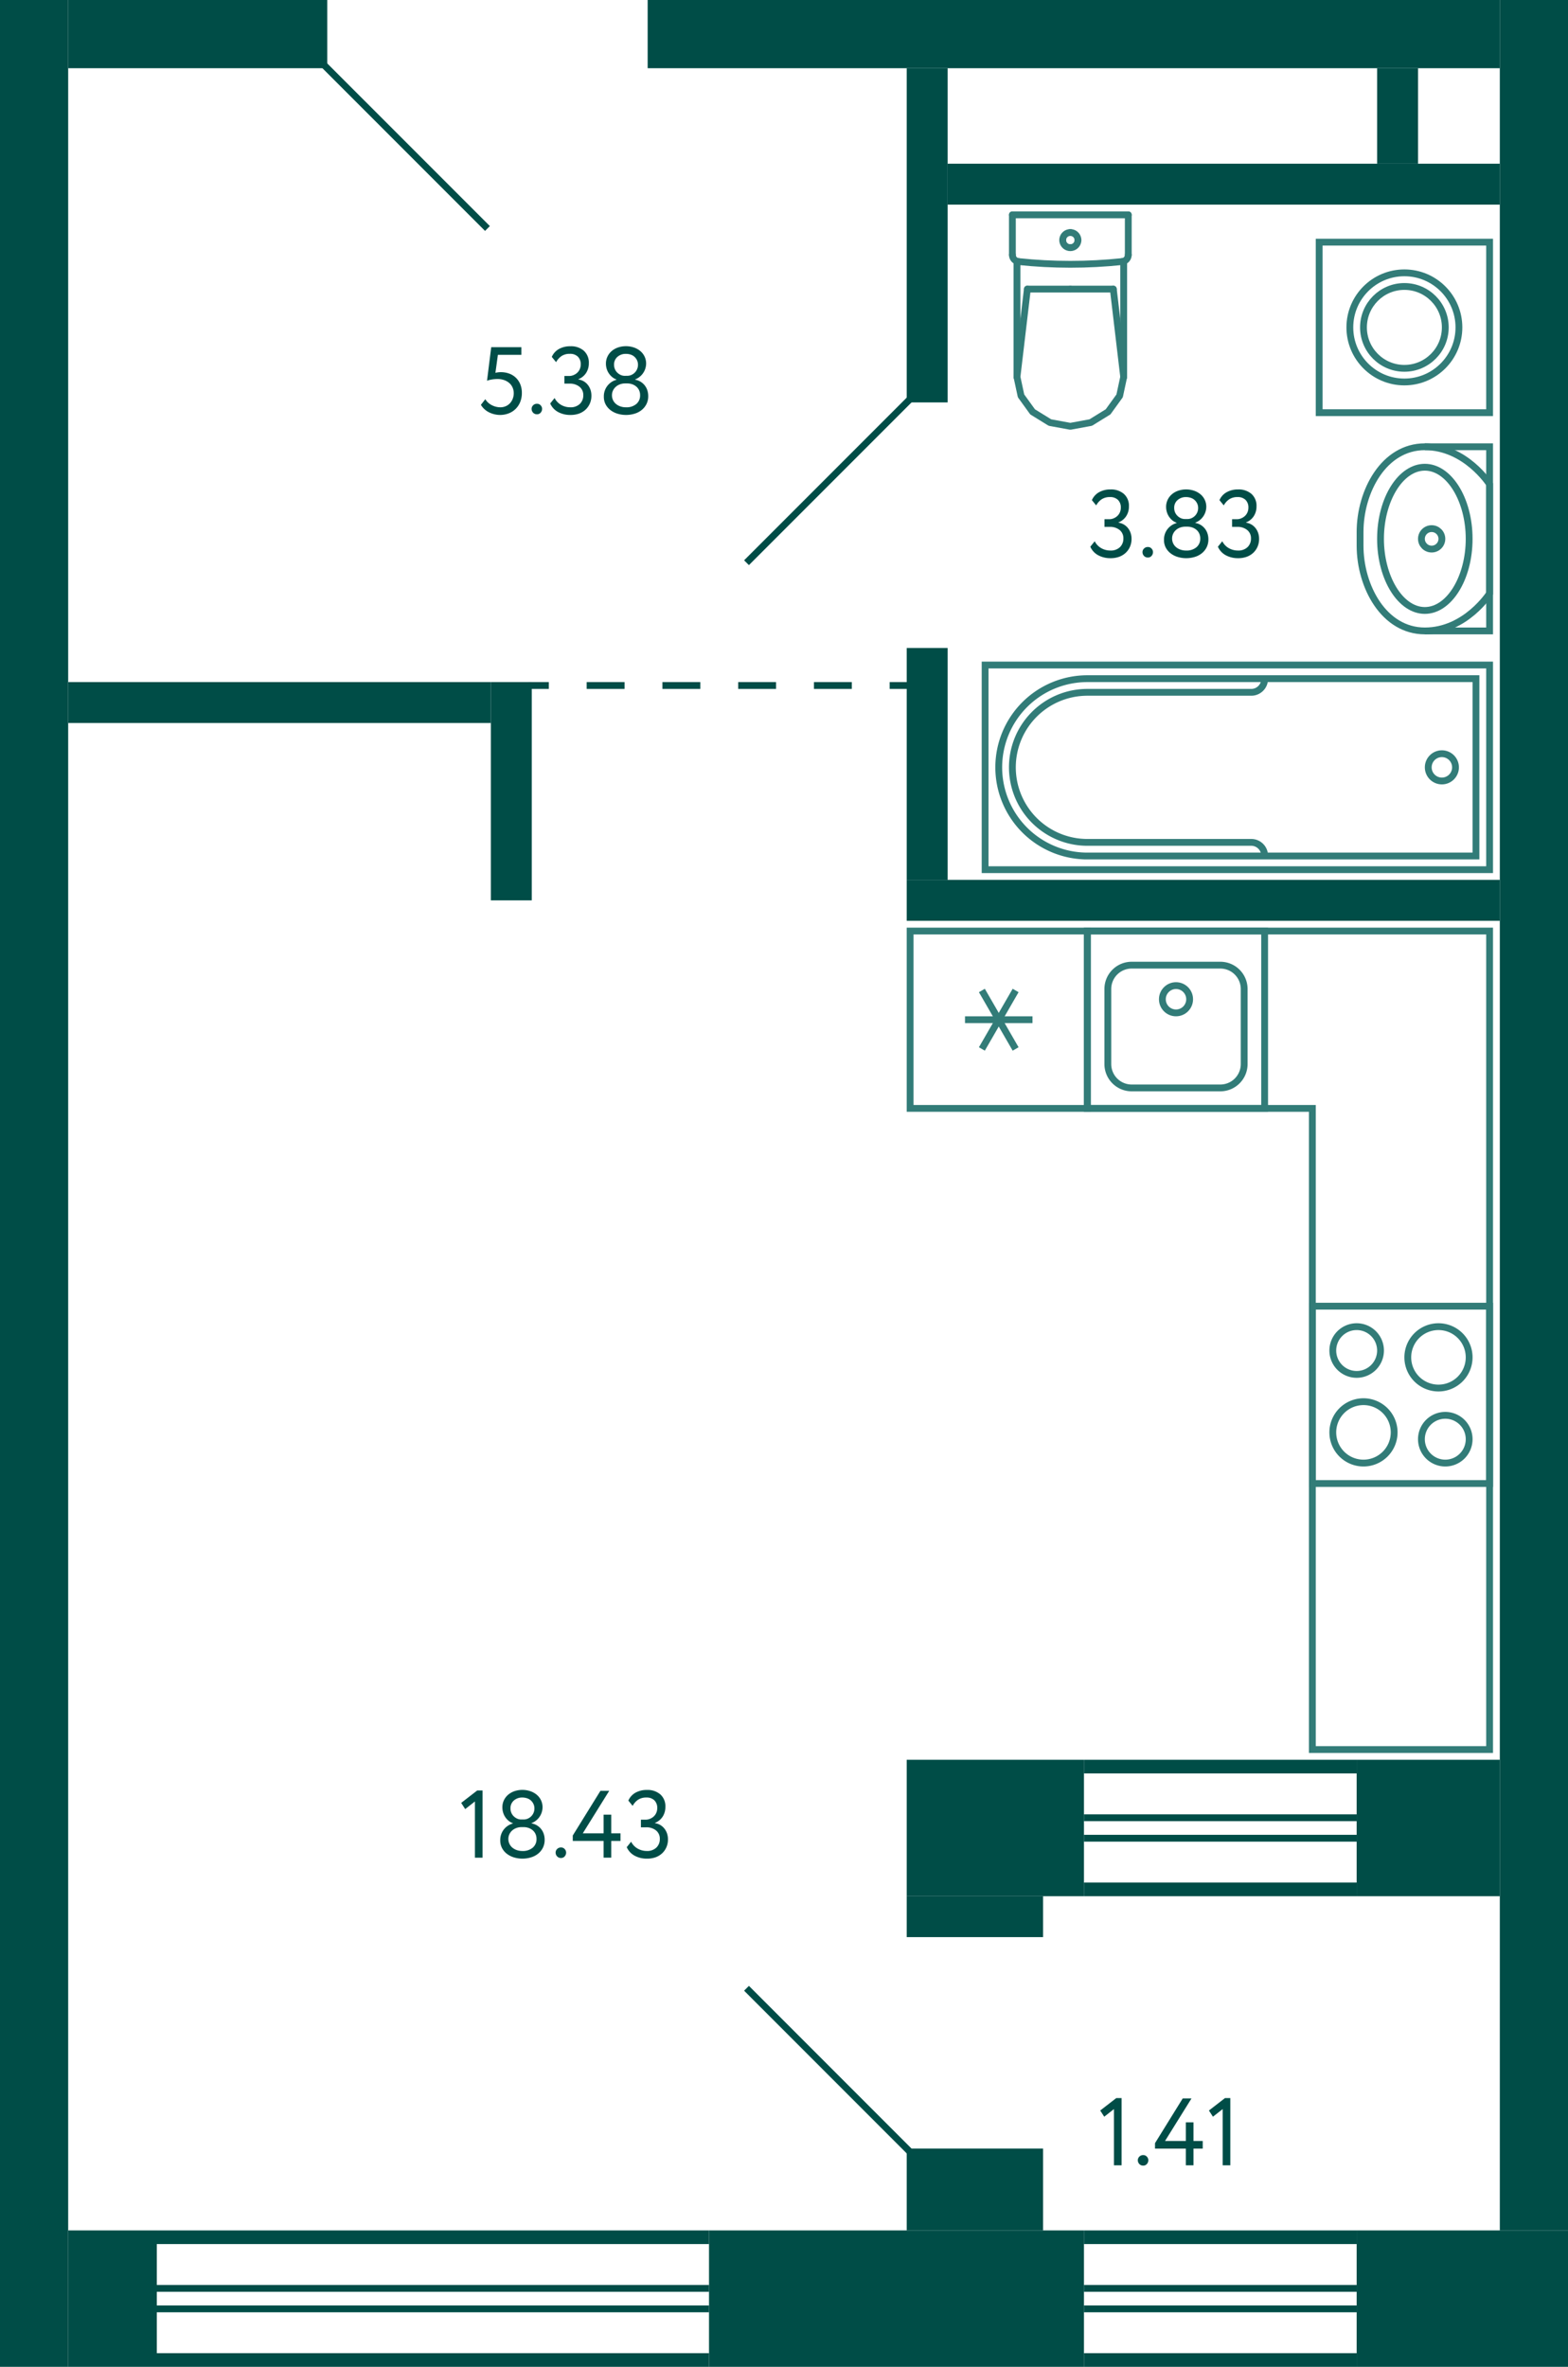
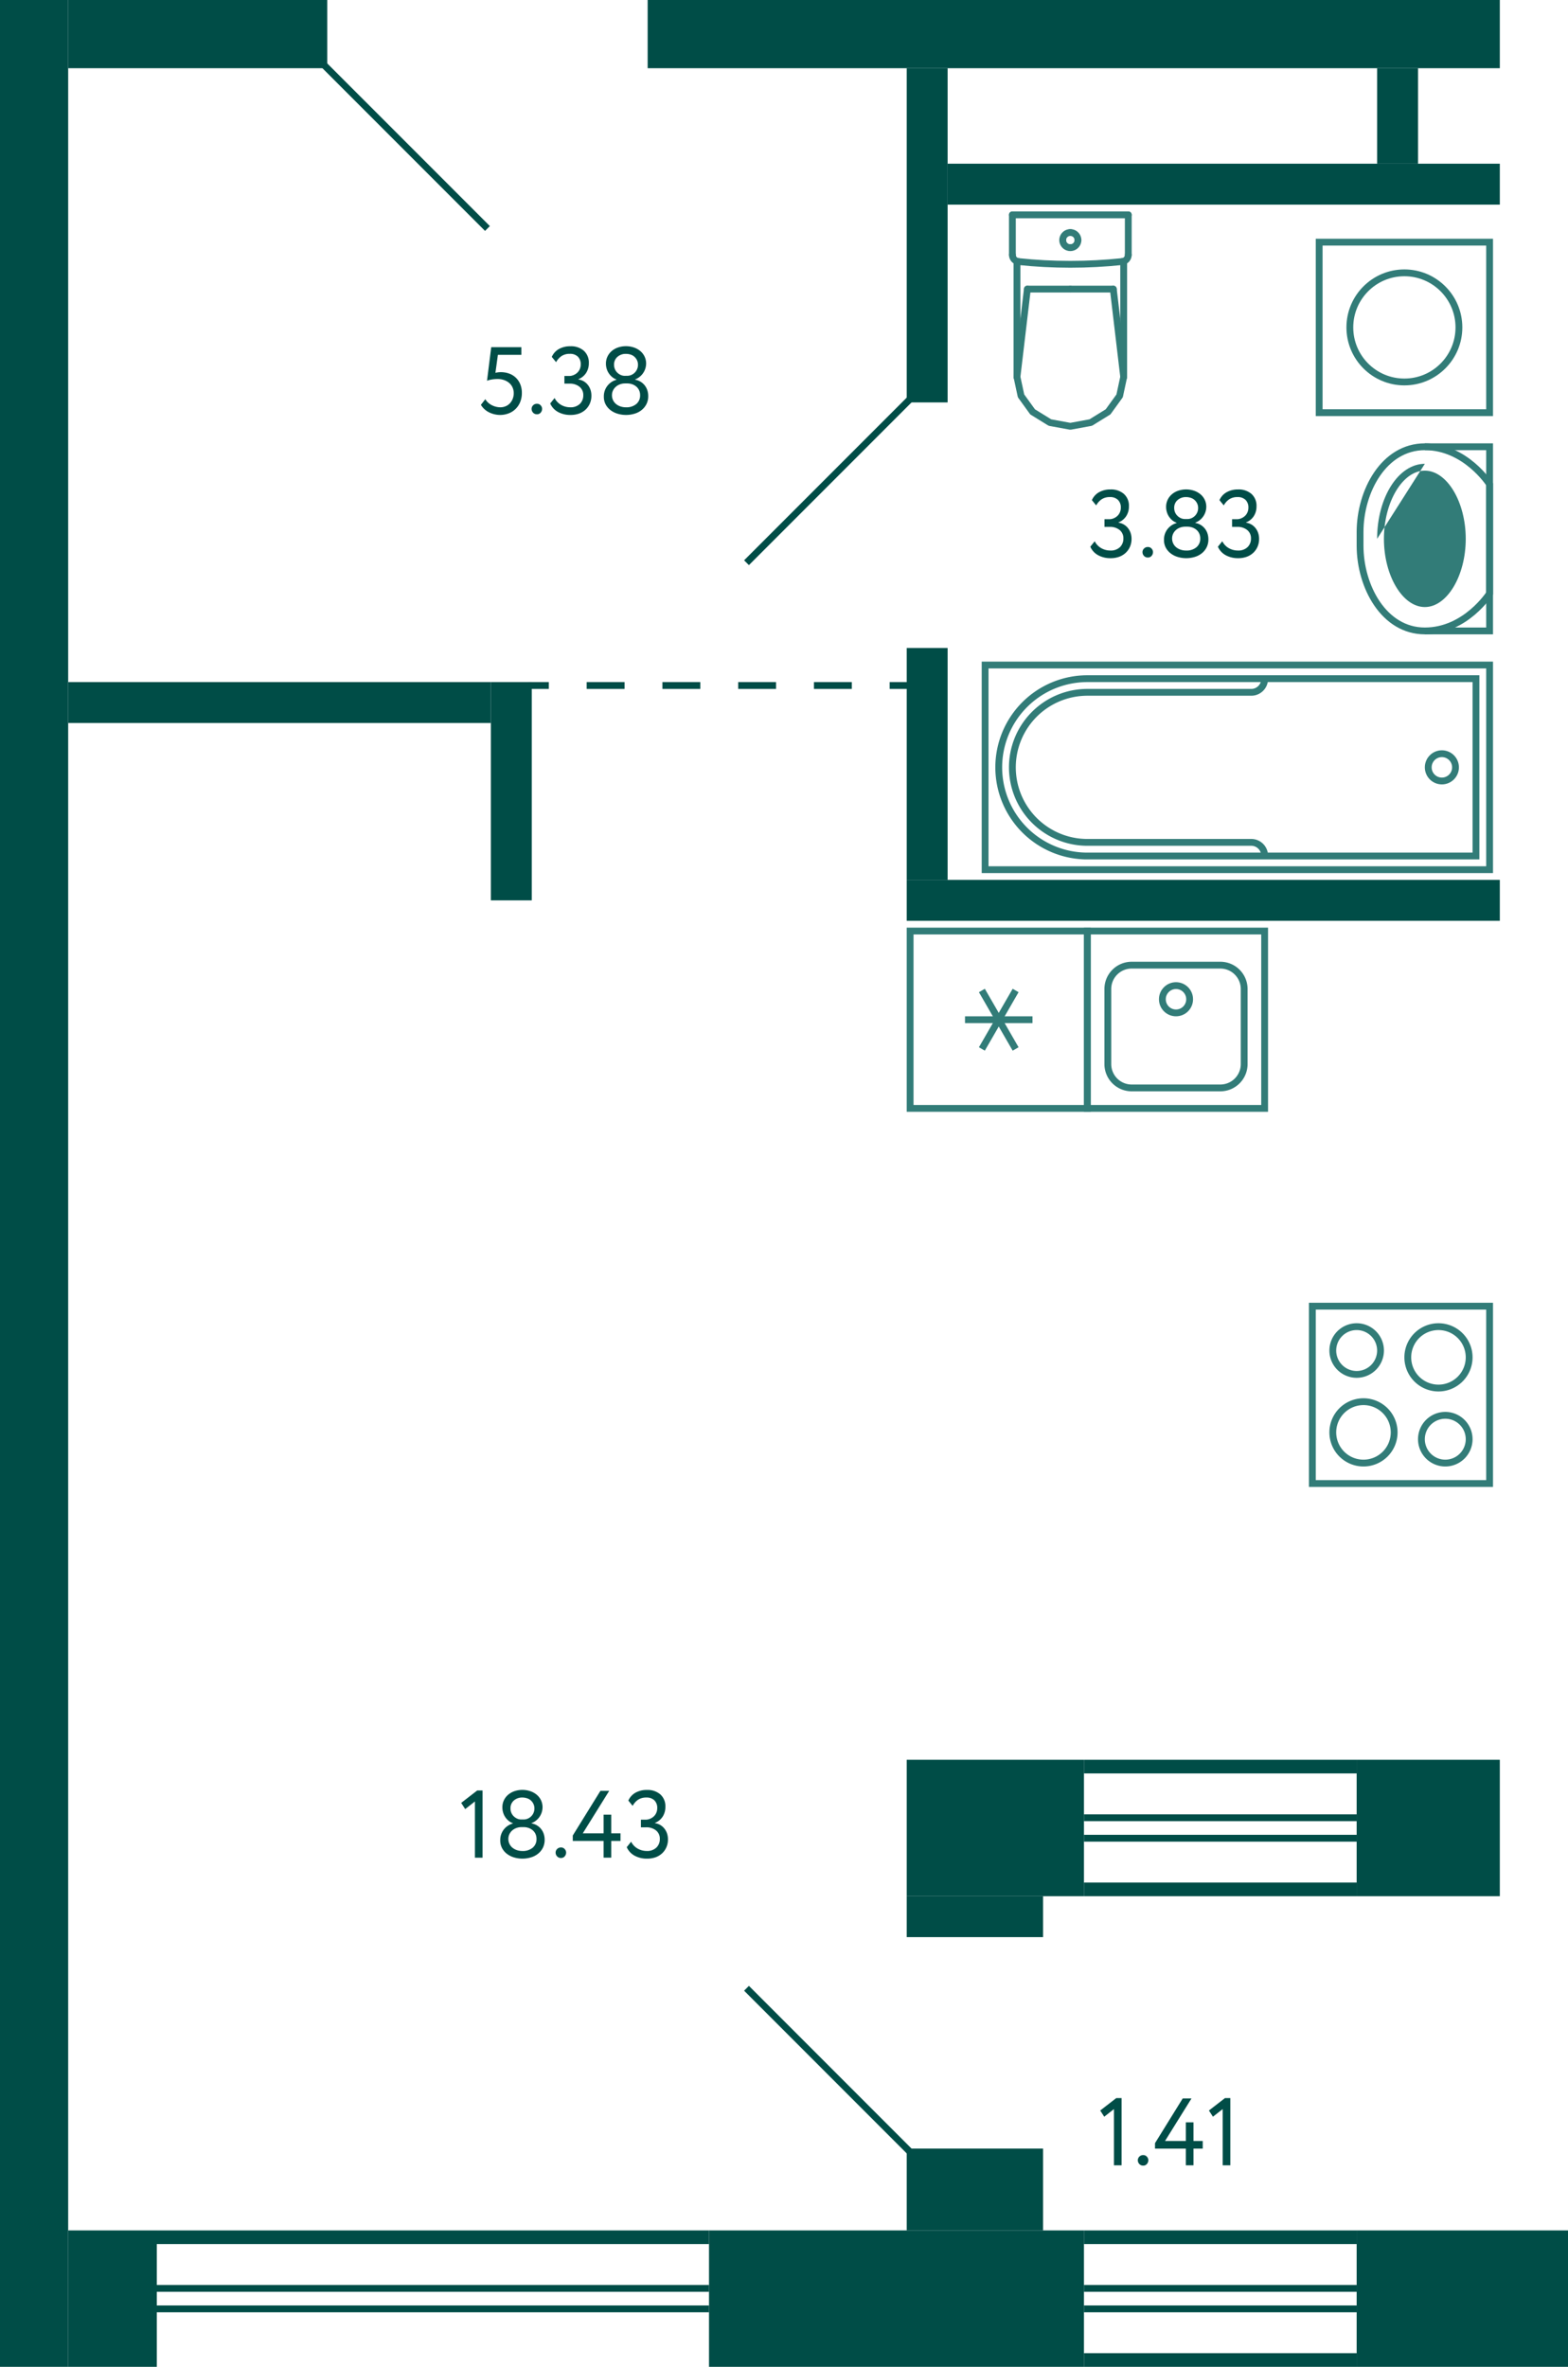
<svg xmlns="http://www.w3.org/2000/svg" width="230" height="347" viewBox="0 0 230 347">
  <title>2_C-1_13-17fl_6</title>
  <g id="Слой_2" data-name="Слой 2">
    <g id="_2_C-1_13-17fl_6" data-name="2_C-1_13-17fl_6">
      <g id="sant">
        <g>
          <rect x="192.5" y="191.5" width="26" height="26" transform="translate(1 410) rotate(-90)" fill="none" stroke="#327c78" stroke-miterlimit="10" />
          <path d="M212,208a3,3,0,1,1-3,3,3,3,0,0,1,3-3m0-1a4,4,0,1,0,4,4,4,4,0,0,0-4-4Z" fill="#327c78" />
          <path d="M199,195a3,3,0,1,1-3,3,3,3,0,0,1,3-3m0-1a4,4,0,1,0,4,4,4,4,0,0,0-4-4Z" fill="#327c78" />
          <path d="M200,206a4,4,0,1,1-4,4,4,4,0,0,1,4-4m0-1a5,5,0,1,0,5,5,5,5,0,0,0-5-5Z" fill="#327c78" />
          <path d="M211,195a4,4,0,1,1-4,4,4,4,0,0,1,4-4m0-1a5,5,0,1,0,5,5,5,5,0,0,0-5-5Z" fill="#327c78" />
        </g>
        <g>
          <rect x="159.5" y="136.5" width="26" height="26" transform="translate(345 299) rotate(180)" fill="none" stroke="#327c78" stroke-miterlimit="10" />
          <path d="M179,142a3,3,0,0,1,3,3v11a3,3,0,0,1-3,3H166a3,3,0,0,1-3-3V145a3,3,0,0,1,3-3h13m0-1H166a4,4,0,0,0-4,4v11a4,4,0,0,0,4,4h13a4,4,0,0,0,4-4V145a4,4,0,0,0-4-4Z" fill="#327c78" />
          <circle cx="172.5" cy="146.5" r="2" fill="none" stroke="#327c78" stroke-miterlimit="10" />
        </g>
        <g>
          <rect x="133.5" y="136.5" width="26" height="26" transform="translate(296 3) rotate(90)" fill="none" stroke="#327c78" stroke-miterlimit="10" />
          <line x1="148.975" y1="153.787" x2="144.025" y2="145.214" fill="none" stroke="#327c78" stroke-miterlimit="10" />
          <line x1="148.975" y1="145.214" x2="144.025" y2="153.787" fill="none" stroke="#327c78" stroke-miterlimit="10" />
          <line x1="141.55" y1="149.5" x2="151.45" y2="149.5" fill="none" stroke="#327c78" stroke-miterlimit="10" />
        </g>
        <g>
          <polyline points="209 65.5 218.5 65.5 218.5 92.5 209 92.5" fill="none" stroke="#327c78" stroke-miterlimit="10" />
          <path d="M199.5,80V78c0-6,3.5-12.5,9.5-12.5s9.5,5.5,9.5,5.5V87s-3.5,5.5-9.5,5.5S199.5,86,199.5,80Z" fill="none" stroke="#327c78" stroke-miterlimit="10" />
-           <path d="M209,69c3.252,0,6,4.579,6,10s-2.748,10-6,10-6-4.579-6-10,2.748-10,6-10m0-1c-3.866,0-7,4.925-7,11s3.134,11,7,11,7-4.925,7-11-3.134-11-7-11Z" fill="#327c78" />
+           <path d="M209,69c3.252,0,6,4.579,6,10s-2.748,10-6,10-6-4.579-6-10,2.748-10,6-10m0-1c-3.866,0-7,4.925-7,11Z" fill="#327c78" />
          <circle cx="210" cy="79" r="1.5" fill="none" stroke="#327c78" stroke-miterlimit="10" />
        </g>
        <g>
          <line x1="157" y1="42.383" x2="163.303" y2="42.383" fill="none" stroke="#327c78" stroke-linecap="round" stroke-linejoin="round" />
          <line x1="165.5" y1="31.5" x2="165.5" y2="37.365" fill="none" stroke="#327c78" stroke-linecap="round" stroke-linejoin="round" />
          <polyline points="164.826 55.271 164.231 58.037 162.534 60.383 159.995 61.95 157 62.5 154.005 61.95 151.466 60.383 149.769 58.037 149.174 55.271" fill="none" stroke="#327c78" stroke-linecap="round" stroke-linejoin="round" />
          <line x1="148.5" y1="31.5" x2="148.5" y2="37.365" fill="none" stroke="#327c78" stroke-linecap="round" stroke-linejoin="round" />
          <polyline points="165.5 37.365 165.484 37.545 165.435 37.718 165.355 37.88 165.248 38.024 165.116 38.147 164.964 38.244 164.797 38.311 164.621 38.347" fill="none" stroke="#327c78" stroke-linecap="round" stroke-linejoin="round" />
          <line x1="149.174" y1="38.302" x2="149.174" y2="55.271" fill="none" stroke="#327c78" stroke-linecap="round" stroke-linejoin="round" />
          <polyline points="164.621 38.347 162.721 38.522 160.818 38.647 158.912 38.723 157.004 38.748 155.097 38.723 153.191 38.648 151.288 38.523 149.388 38.348" fill="none" stroke="#327c78" stroke-linecap="round" stroke-linejoin="round" />
          <line x1="164.826" y1="55.25" x2="163.303" y2="42.383" fill="none" stroke="#327c78" stroke-linecap="round" stroke-linejoin="round" />
          <line x1="149.174" y1="55.25" x2="150.697" y2="42.383" fill="none" stroke="#327c78" stroke-linecap="round" stroke-linejoin="round" />
          <line x1="157" y1="42.383" x2="150.697" y2="42.383" fill="none" stroke="#327c78" stroke-linecap="round" stroke-linejoin="round" />
          <line x1="164.826" y1="38.311" x2="164.826" y2="55.271" fill="none" stroke="#327c78" stroke-linecap="round" stroke-linejoin="round" />
          <polyline points="149.388 38.348 149.21 38.313 149.042 38.247 148.888 38.15 148.755 38.028 148.646 37.883 148.566 37.72 148.517 37.546 148.5 37.365" fill="none" stroke="#327c78" stroke-linecap="round" stroke-linejoin="round" />
          <line x1="165.5" y1="31.5" x2="148.5" y2="31.5" fill="none" stroke="#327c78" stroke-linecap="round" stroke-linejoin="round" />
          <path d="M157,36.309a1.113,1.113,0,0,1-1.118-1.108" fill="none" stroke="#327c78" stroke-linecap="round" stroke-linejoin="round" />
          <path d="M158.118,35.2A1.113,1.113,0,0,1,157,36.309" fill="none" stroke="#327c78" stroke-linecap="round" stroke-linejoin="round" />
          <path d="M157,34.094a1.112,1.112,0,0,1,1.118,1.107" fill="none" stroke="#327c78" stroke-linecap="round" stroke-linejoin="round" />
          <path d="M155.882,35.2A1.112,1.112,0,0,1,157,34.094" fill="none" stroke="#327c78" stroke-linecap="round" stroke-linejoin="round" />
        </g>
        <g>
          <rect x="193.5" y="35.5" width="25" height="25" transform="translate(158 254) rotate(-90)" fill="none" stroke="#327c78" stroke-miterlimit="10" />
          <circle cx="206" cy="48" r="8" fill="none" stroke="#327c78" stroke-miterlimit="10" />
-           <circle cx="206" cy="48" r="6" fill="none" stroke="#327c78" stroke-miterlimit="10" />
        </g>
-         <polygon points="218.5 256.5 192.5 256.5 192.5 230.5 192.5 230.5 192.5 162.5 159.5 162.5 159.5 136.5 192.5 136.5 218.5 136.5 218.5 256.5" fill="none" stroke="#327c78" stroke-miterlimit="10" fill-rule="evenodd" />
        <g>
          <circle cx="211.5" cy="112.5" r="2" fill="none" stroke="#327c78" stroke-miterlimit="10" />
          <path d="M185.5,125.5a1.959,1.959,0,0,0-2-2h-24a11,11,0,0,1-11-11h0a11,11,0,0,1,11-11h24a1.959,1.959,0,0,0,2-2" fill="none" stroke="#327c78" stroke-miterlimit="10" />
          <rect x="166.5" y="75.5" width="30" height="74" transform="translate(69 294) rotate(-90)" fill="none" stroke="#327c78" stroke-miterlimit="10" />
          <path d="M181.5,77.5h0a13,13,0,0,1,13,13v57a0,0,0,0,1,0,0h-26a0,0,0,0,1,0,0v-57A13,13,0,0,1,181.5,77.5Z" transform="translate(69 294) rotate(-90)" fill="none" stroke="#327c78" stroke-miterlimit="10" />
        </g>
      </g>
      <g id="l">
        <line x1="133.5" y1="315.5" x2="109.5" y2="291.5" fill="none" stroke="#004d47" stroke-miterlimit="10" />
        <line x1="109.5" y1="82.5" x2="133.5" y2="58.5" fill="none" stroke="#004d47" stroke-miterlimit="10" />
        <line x1="71.5" y1="33.5" x2="47.5" y2="9.5" fill="none" stroke="#004d47" stroke-miterlimit="10" />
        <g>
          <line x1="77.5" y1="100.5" x2="80.5" y2="100.5" fill="none" stroke="#004d47" stroke-miterlimit="10" />
          <line x1="86.056" y1="100.5" x2="127.722" y2="100.5" fill="none" stroke="#004d47" stroke-miterlimit="10" stroke-dasharray="5.556 5.556" />
          <line x1="130.5" y1="100.5" x2="133.5" y2="100.5" fill="none" stroke="#004d47" stroke-miterlimit="10" />
        </g>
      </g>
      <g id="s">
-         <rect x="61.5" y="158.5" width="327" height="10" transform="translate(61.5 388.5) rotate(-90)" fill="#004d47" />
        <rect x="199" y="327" width="31" height="20" fill="#004d47" />
        <rect x="6.5" y="330.5" width="20" height="13" transform="translate(-320.5 353.5) rotate(-90)" fill="#004d47" />
        <rect x="10" width="38" height="10" fill="#004d47" />
        <rect x="95" width="125" height="10" fill="#004d47" />
        <rect x="59" y="113" width="32" height="6" transform="translate(191 41) rotate(90)" fill="#004d47" />
        <rect x="38" y="72" width="6" height="62" transform="translate(-62 144) rotate(-90)" fill="#004d47" />
        <rect x="62.5" y="287.5" width="2" height="81" transform="translate(391.5 264.5) rotate(90)" fill="#004d47" />
-         <rect x="62.5" y="305.5" width="2" height="81" transform="translate(409.5 282.5) rotate(90)" fill="#004d47" />
        <rect x="63" y="295" width="1" height="81" transform="translate(399 272) rotate(90)" fill="#004d47" />
        <rect x="63" y="298" width="1" height="81" transform="translate(402 275) rotate(90)" fill="#004d47" />
        <rect x="199" y="258" width="21" height="20" fill="#004d47" />
        <rect x="178" y="239" width="2" height="40" transform="translate(438 80) rotate(90)" fill="#004d47" />
        <rect x="178" y="257" width="2" height="40" transform="translate(456 98) rotate(90)" fill="#004d47" />
        <rect x="178.5" y="246.5" width="1" height="40" transform="translate(445.5 87.5) rotate(90)" fill="#004d47" />
        <rect x="178.5" y="249.5" width="1" height="40" transform="translate(448.5 90.5) rotate(90)" fill="#004d47" />
        <rect x="133" y="258" width="26" height="20" fill="#004d47" />
        <rect x="121.5" y="309.5" width="20" height="55" transform="translate(-205.5 468.5) rotate(-90)" fill="#004d47" />
        <rect x="178" y="308" width="2" height="40" transform="translate(507 149) rotate(90)" fill="#004d47" />
        <rect x="178" y="326" width="2" height="40" transform="translate(525 167) rotate(90)" fill="#004d47" />
        <rect x="178.5" y="315.5" width="1" height="40" transform="translate(514.5 156.5) rotate(90)" fill="#004d47" />
        <rect x="178.5" y="318.5" width="1" height="40" transform="translate(517.5 159.5) rotate(90)" fill="#004d47" />
        <rect width="10" height="347" fill="#004d47" />
        <rect x="173.5" y="88.5" width="6" height="87" transform="translate(44.5 308.5) rotate(-90)" fill="#004d47" />
        <rect x="133" y="95" width="6" height="34" fill="#004d47" />
        <rect x="111.5" y="31.5" width="49" height="6" transform="translate(101.5 170.5) rotate(-90)" fill="#004d47" />
        <rect x="198" y="14" width="14" height="6" transform="translate(222 -188) rotate(90)" fill="#004d47" />
        <rect x="176.5" y="-13.5" width="6" height="81" transform="translate(206.5 -152.5) rotate(90)" fill="#004d47" />
        <rect x="140" y="271" width="6" height="20" transform="translate(424 138) rotate(90)" fill="#004d47" />
        <rect x="137" y="311" width="12" height="20" transform="translate(464 178) rotate(90)" fill="#004d47" />
      </g>
      <g id="t">
        <g>
          <g>
            <path d="M163.736,307.6h.785v9.855H163.4v-8.246l-1.427,1.121-.588-.91Z" fill="#004d47" />
            <path d="M166.9,316.7a.734.734,0,0,1,.217-.511.763.763,0,0,1,.581-.231.689.689,0,0,1,.531.231.744.744,0,0,1,.211.511.816.816,0,0,1-.211.561.678.678,0,0,1-.531.238.75.75,0,0,1-.581-.238A.8.8,0,0,1,166.9,316.7Z" fill="#004d47" />
            <path d="M173.942,315.008H169.42v-.8l4.06-6.551h1.289l-3.878,6.23h3.051v-2.73h1.121v2.73h1.357v1.12h-1.357v2.449h-1.121Z" fill="#004d47" />
            <path d="M179.683,307.6h.784v9.855h-1.12v-8.246l-1.428,1.121-.588-.91Z" fill="#004d47" />
          </g>
          <g>
            <path d="M162.9,81.835a3.715,3.715,0,0,1-1.807-.427,2.636,2.636,0,0,1-1.161-1.254l.643-.8a2.422,2.422,0,0,0,.98,1.022,2.672,2.672,0,0,0,1.3.336,1.929,1.929,0,0,0,1.427-.5,1.71,1.71,0,0,0,.5-1.26,1.531,1.531,0,0,0-.559-1.254,2.225,2.225,0,0,0-1.443-.455h-.769V76.123h.7a1.63,1.63,0,0,0,.63-.127,1.837,1.837,0,0,0,.547-.342,1.581,1.581,0,0,0,.378-.533,1.7,1.7,0,0,0,.139-.692,1.526,1.526,0,0,0-.42-1.142,1.61,1.61,0,0,0-1.175-.412,2.131,2.131,0,0,0-1.211.322,2.555,2.555,0,0,0-.806.9l-.63-.771a2.456,2.456,0,0,1,1.05-1.162,3.36,3.36,0,0,1,1.681-.405,2.845,2.845,0,0,1,1.966.657,2.318,2.318,0,0,1,.736,1.82,2.606,2.606,0,0,1-.386,1.414,2.411,2.411,0,0,1-1.141.939v.042a2.149,2.149,0,0,1,.812.287,2.225,2.225,0,0,1,.6.539,2.381,2.381,0,0,1,.371.714,2.676,2.676,0,0,1,.126.825,2.83,2.83,0,0,1-.239,1.184,2.7,2.7,0,0,1-.651.9,2.854,2.854,0,0,1-.973.567A3.65,3.65,0,0,1,162.9,81.835Z" fill="#004d47" />
            <path d="M167.585,80.939a.729.729,0,0,1,.217-.511.756.756,0,0,1,.581-.231.684.684,0,0,1,.532.231.742.742,0,0,1,.21.511.819.819,0,0,1-.21.56.676.676,0,0,1-.532.237.746.746,0,0,1-.581-.237A.8.8,0,0,1,167.585,80.939Z" fill="#004d47" />
            <path d="M174,81.835a4.276,4.276,0,0,1-1.253-.183,3.19,3.19,0,0,1-1.043-.531,2.6,2.6,0,0,1-.707-.84,2.359,2.359,0,0,1-.259-1.121,2.5,2.5,0,0,1,.511-1.582,2.546,2.546,0,0,1,1.337-.895v-.042a2.056,2.056,0,0,1-.6-.336,2.5,2.5,0,0,1-.489-.526,2.44,2.44,0,0,1-.329-.678,2.606,2.606,0,0,1-.119-.785,2.369,2.369,0,0,1,.231-1.049,2.437,2.437,0,0,1,.63-.812,2.842,2.842,0,0,1,.931-.517,3.67,3.67,0,0,1,2.289,0,2.922,2.922,0,0,1,.945.517,2.394,2.394,0,0,1,.637.812,2.369,2.369,0,0,1,.231,1.049,2.517,2.517,0,0,1-1.61,2.311v.042a2.272,2.272,0,0,1,1.365.784,2.315,2.315,0,0,1,.406.721,2.671,2.671,0,0,1,.147.9,2.56,2.56,0,0,1-.259,1.17,2.635,2.635,0,0,1-.7.867,3.022,3.022,0,0,1-1.036.539A4.267,4.267,0,0,1,174,81.835Zm-.14-4.62a2.174,2.174,0,0,0-.742.126,1.939,1.939,0,0,0-.616.356,1.7,1.7,0,0,0-.42.554,1.612,1.612,0,0,0-.154.7,1.659,1.659,0,0,0,.154.707,1.636,1.636,0,0,0,.427.56,2.075,2.075,0,0,0,.651.364,2.493,2.493,0,0,0,.826.133,2.239,2.239,0,0,0,1.512-.483,1.61,1.61,0,0,0,.56-1.281,1.7,1.7,0,0,0-.154-.742,1.587,1.587,0,0,0-.413-.539,1.892,1.892,0,0,0-.6-.336,2.168,2.168,0,0,0-.721-.119Zm.322-1.12a1.465,1.465,0,0,0,.595-.126,1.638,1.638,0,0,0,.5-.343,1.611,1.611,0,0,0,.343-.511,1.584,1.584,0,0,0,.126-.631,1.524,1.524,0,0,0-.147-.678,1.624,1.624,0,0,0-.385-.511,1.554,1.554,0,0,0-.567-.315,2.22,2.22,0,0,0-.679-.105,1.823,1.823,0,0,0-1.232.434,1.47,1.47,0,0,0-.5,1.175,1.584,1.584,0,0,0,.126.631,1.566,1.566,0,0,0,.35.511,1.739,1.739,0,0,0,.5.343,1.45,1.45,0,0,0,.6.126Z" fill="#004d47" />
            <path d="M181.613,81.835a3.714,3.714,0,0,1-1.806-.427,2.631,2.631,0,0,1-1.161-1.254l.643-.8a2.417,2.417,0,0,0,.98,1.022,2.668,2.668,0,0,0,1.3.336,1.93,1.93,0,0,0,1.428-.5,1.71,1.71,0,0,0,.5-1.26,1.532,1.532,0,0,0-.56-1.254,2.222,2.222,0,0,0-1.442-.455h-.77V76.123h.7a1.634,1.634,0,0,0,.63-.127,1.819,1.819,0,0,0,.546-.342,1.554,1.554,0,0,0,.378-.533,1.685,1.685,0,0,0,.14-.692,1.53,1.53,0,0,0-.42-1.142,1.611,1.611,0,0,0-1.176-.412,2.136,2.136,0,0,0-1.211.322,2.563,2.563,0,0,0-.805.9l-.63-.771a2.451,2.451,0,0,1,1.05-1.162,3.359,3.359,0,0,1,1.68-.405,2.846,2.846,0,0,1,1.967.657,2.32,2.32,0,0,1,.735,1.82,2.6,2.6,0,0,1-.385,1.414,2.411,2.411,0,0,1-1.141.939v.042a2.149,2.149,0,0,1,.812.287,2.206,2.206,0,0,1,.595.539,2.381,2.381,0,0,1,.371.714,2.676,2.676,0,0,1,.126.825,2.845,2.845,0,0,1-.238,1.184,2.7,2.7,0,0,1-.651.9,2.863,2.863,0,0,1-.973.567A3.652,3.652,0,0,1,181.613,81.835Z" fill="#004d47" />
          </g>
          <g>
            <path d="M70,262.5h.784v9.857h-1.12v-8.247l-1.428,1.12-.588-.911Z" fill="#004d47" />
            <path d="M76.64,272.493a4.266,4.266,0,0,1-1.253-.182,3.2,3.2,0,0,1-1.043-.532,2.59,2.59,0,0,1-.707-.84,2.359,2.359,0,0,1-.259-1.121,2.5,2.5,0,0,1,.511-1.582,2.542,2.542,0,0,1,1.337-.895V267.3a2.034,2.034,0,0,1-.6-.336,2.47,2.47,0,0,1-.489-.525,2.432,2.432,0,0,1-.329-.679,2.6,2.6,0,0,1-.119-.784,2.371,2.371,0,0,1,.231-1.05,2.412,2.412,0,0,1,.63-.812,2.861,2.861,0,0,1,.931-.517,3.67,3.67,0,0,1,2.289,0,2.951,2.951,0,0,1,.945.517,2.419,2.419,0,0,1,.637.812,2.37,2.37,0,0,1,.23,1.05,2.518,2.518,0,0,1-1.609,2.31v.042a2.268,2.268,0,0,1,1.77,1.5,2.646,2.646,0,0,1,.148.9,2.56,2.56,0,0,1-.259,1.17,2.635,2.635,0,0,1-.7.867,3.042,3.042,0,0,1-1.036.54A4.276,4.276,0,0,1,76.64,272.493Zm-.14-4.62a2.166,2.166,0,0,0-.742.126,1.917,1.917,0,0,0-.616.356,1.682,1.682,0,0,0-.42.554,1.6,1.6,0,0,0-.155.7,1.642,1.642,0,0,0,.155.707,1.624,1.624,0,0,0,.426.56,2.08,2.08,0,0,0,.652.364,2.489,2.489,0,0,0,.826.133,2.243,2.243,0,0,0,1.512-.482,1.612,1.612,0,0,0,.559-1.282,1.711,1.711,0,0,0-.153-.742,1.61,1.61,0,0,0-.413-.539,1.905,1.905,0,0,0-.6-.336,2.158,2.158,0,0,0-.72-.119Zm.321-1.12a1.47,1.47,0,0,0,.6-.126,1.662,1.662,0,0,0,.5-.343,1.617,1.617,0,0,0,.343-.511,1.582,1.582,0,0,0,.126-.63,1.515,1.515,0,0,0-.148-.679,1.606,1.606,0,0,0-.385-.511,1.548,1.548,0,0,0-.566-.314,2.2,2.2,0,0,0-.68-.106,1.822,1.822,0,0,0-1.231.434,1.471,1.471,0,0,0-.5,1.176,1.582,1.582,0,0,0,.126.63,1.541,1.541,0,0,0,.35.511,1.748,1.748,0,0,0,.5.343,1.455,1.455,0,0,0,.6.126Z" fill="#004d47" />
            <path d="M81.5,271.6a.729.729,0,0,1,.217-.512.759.759,0,0,1,.581-.231.686.686,0,0,1,.532.231.743.743,0,0,1,.21.512.817.817,0,0,1-.21.559.676.676,0,0,1-.532.238.747.747,0,0,1-.581-.238A.8.8,0,0,1,81.5,271.6Z" fill="#004d47" />
            <path d="M88.539,269.9H84.017v-.8l4.06-6.552h1.288l-3.878,6.23h3.052v-2.73h1.12v2.73h1.358V269.9H89.659v2.452h-1.12Z" fill="#004d47" />
            <path d="M94.9,272.493a3.7,3.7,0,0,1-1.806-.427,2.64,2.64,0,0,1-1.162-1.253l.643-.8a2.416,2.416,0,0,0,.981,1.021,2.668,2.668,0,0,0,1.3.336,1.933,1.933,0,0,0,1.428-.5,1.71,1.71,0,0,0,.5-1.26,1.532,1.532,0,0,0-.56-1.254,2.22,2.22,0,0,0-1.442-.455h-.77v-1.119h.7a1.63,1.63,0,0,0,.63-.127,1.862,1.862,0,0,0,.546-.341,1.581,1.581,0,0,0,.378-.534,1.685,1.685,0,0,0,.14-.692,1.528,1.528,0,0,0-.421-1.142,1.608,1.608,0,0,0-1.175-.412,2.141,2.141,0,0,0-1.211.322,2.553,2.553,0,0,0-.8.9l-.63-.771a2.451,2.451,0,0,1,1.05-1.162,3.356,3.356,0,0,1,1.68-.4,2.843,2.843,0,0,1,1.966.657,2.318,2.318,0,0,1,.736,1.821,2.607,2.607,0,0,1-.385,1.414,2.412,2.412,0,0,1-1.142.938v.042a2.148,2.148,0,0,1,.813.287,2.206,2.206,0,0,1,.595.539,2.381,2.381,0,0,1,.371.714,2.676,2.676,0,0,1,.126.825,2.814,2.814,0,0,1-.239,1.184,2.671,2.671,0,0,1-.65.9,2.833,2.833,0,0,1-.974.567A3.65,3.65,0,0,1,94.9,272.493Z" fill="#004d47" />
          </g>
          <g>
            <path d="M72.054,50.9h4.424v1.12H73.034L72.67,54.66a2.9,2.9,0,0,1,.364-.069,3.119,3.119,0,0,1,.42-.028,3.541,3.541,0,0,1,1.239.21,2.751,2.751,0,0,1,.98.609,2.808,2.808,0,0,1,.644.959,3.282,3.282,0,0,1,.231,1.26,3.486,3.486,0,0,1-.252,1.358,2.944,2.944,0,0,1-1.715,1.658,3.461,3.461,0,0,1-1.225.218,3.694,3.694,0,0,1-1.582-.364,3,3,0,0,1-.693-.462,2.726,2.726,0,0,1-.539-.658l.644-.826a2.342,2.342,0,0,0,.98.889,2.755,2.755,0,0,0,1.218.3,1.986,1.986,0,0,0,.784-.154,1.825,1.825,0,0,0,.623-.427,2.051,2.051,0,0,0,.413-.658,2.219,2.219,0,0,0,.154-.833,2.024,2.024,0,0,0-.168-.819,1.865,1.865,0,0,0-.476-.658,2.317,2.317,0,0,0-.749-.434,2.87,2.87,0,0,0-.987-.162,4.952,4.952,0,0,0-.875.078,3.491,3.491,0,0,0-.665.174Z" fill="#004d47" />
            <path d="M77.977,59.939a.727.727,0,0,1,.216-.511.757.757,0,0,1,.581-.231.682.682,0,0,1,.532.231.743.743,0,0,1,.211.511.82.82,0,0,1-.211.56.675.675,0,0,1-.532.237.747.747,0,0,1-.581-.237A.8.8,0,0,1,77.977,59.939Z" fill="#004d47" />
            <path d="M83.674,60.835a3.711,3.711,0,0,1-1.806-.427,2.638,2.638,0,0,1-1.162-1.254l.644-.8a2.417,2.417,0,0,0,.98,1.022,2.665,2.665,0,0,0,1.3.336,1.931,1.931,0,0,0,1.428-.5,1.71,1.71,0,0,0,.5-1.26A1.532,1.532,0,0,0,85,56.7a2.222,2.222,0,0,0-1.442-.455h-.77V55.123h.7a1.63,1.63,0,0,0,.63-.127,1.832,1.832,0,0,0,.546-.342,1.567,1.567,0,0,0,.378-.533,1.685,1.685,0,0,0,.14-.692,1.53,1.53,0,0,0-.42-1.142,1.611,1.611,0,0,0-1.176-.412,2.133,2.133,0,0,0-1.211.322,2.563,2.563,0,0,0-.805.9l-.63-.771a2.451,2.451,0,0,1,1.05-1.162,3.359,3.359,0,0,1,1.68-.4,2.847,2.847,0,0,1,1.967.657,2.32,2.32,0,0,1,.735,1.82,2.6,2.6,0,0,1-.385,1.414,2.411,2.411,0,0,1-1.141.939v.042a2.149,2.149,0,0,1,.812.287,2.206,2.206,0,0,1,.595.539,2.381,2.381,0,0,1,.371.714,2.676,2.676,0,0,1,.126.825,2.845,2.845,0,0,1-.238,1.184,2.7,2.7,0,0,1-.651.9,2.863,2.863,0,0,1-.973.567A3.656,3.656,0,0,1,83.674,60.835Z" fill="#004d47" />
            <path d="M91.836,60.835a4.267,4.267,0,0,1-1.253-.183,3.19,3.19,0,0,1-1.043-.531,2.6,2.6,0,0,1-.707-.84,2.359,2.359,0,0,1-.259-1.121,2.5,2.5,0,0,1,.511-1.582,2.546,2.546,0,0,1,1.337-.9v-.042a2.039,2.039,0,0,1-.6-.336,2.48,2.48,0,0,1-.49-.526A2.44,2.44,0,0,1,89,54.1a2.606,2.606,0,0,1-.119-.785,2.369,2.369,0,0,1,.231-1.049,2.437,2.437,0,0,1,.63-.812,2.842,2.842,0,0,1,.931-.517,3.67,3.67,0,0,1,2.289,0,2.922,2.922,0,0,1,.945.517,2.394,2.394,0,0,1,.637.812,2.369,2.369,0,0,1,.231,1.049,2.517,2.517,0,0,1-1.61,2.311v.042a2.3,2.3,0,0,1,.756.272,2.325,2.325,0,0,1,.609.512,2.3,2.3,0,0,1,.406.721,2.671,2.671,0,0,1,.147.9,2.548,2.548,0,0,1-.259,1.17,2.635,2.635,0,0,1-.7.867,3.013,3.013,0,0,1-1.036.539A4.276,4.276,0,0,1,91.836,60.835Zm-.14-4.62a2.174,2.174,0,0,0-.742.126,1.939,1.939,0,0,0-.616.356,1.71,1.71,0,0,0-.42.554,1.6,1.6,0,0,0-.154.7,1.647,1.647,0,0,0,.581,1.267,2.075,2.075,0,0,0,.651.364,2.489,2.489,0,0,0,.826.133,2.237,2.237,0,0,0,1.512-.483,1.61,1.61,0,0,0,.56-1.281,1.7,1.7,0,0,0-.154-.742,1.575,1.575,0,0,0-.413-.539,1.881,1.881,0,0,0-.6-.336A2.168,2.168,0,0,0,92,56.215Zm.322-1.12a1.465,1.465,0,0,0,.595-.126,1.638,1.638,0,0,0,.5-.343,1.611,1.611,0,0,0,.343-.511,1.584,1.584,0,0,0,.126-.631,1.524,1.524,0,0,0-.147-.678,1.624,1.624,0,0,0-.385-.511,1.554,1.554,0,0,0-.567-.315,2.22,2.22,0,0,0-.679-.1,1.825,1.825,0,0,0-1.232.434,1.47,1.47,0,0,0-.5,1.175,1.584,1.584,0,0,0,.126.631,1.551,1.551,0,0,0,.35.511,1.739,1.739,0,0,0,.5.343,1.45,1.45,0,0,0,.6.126Z" fill="#004d47" />
          </g>
        </g>
      </g>
    </g>
  </g>
</svg>